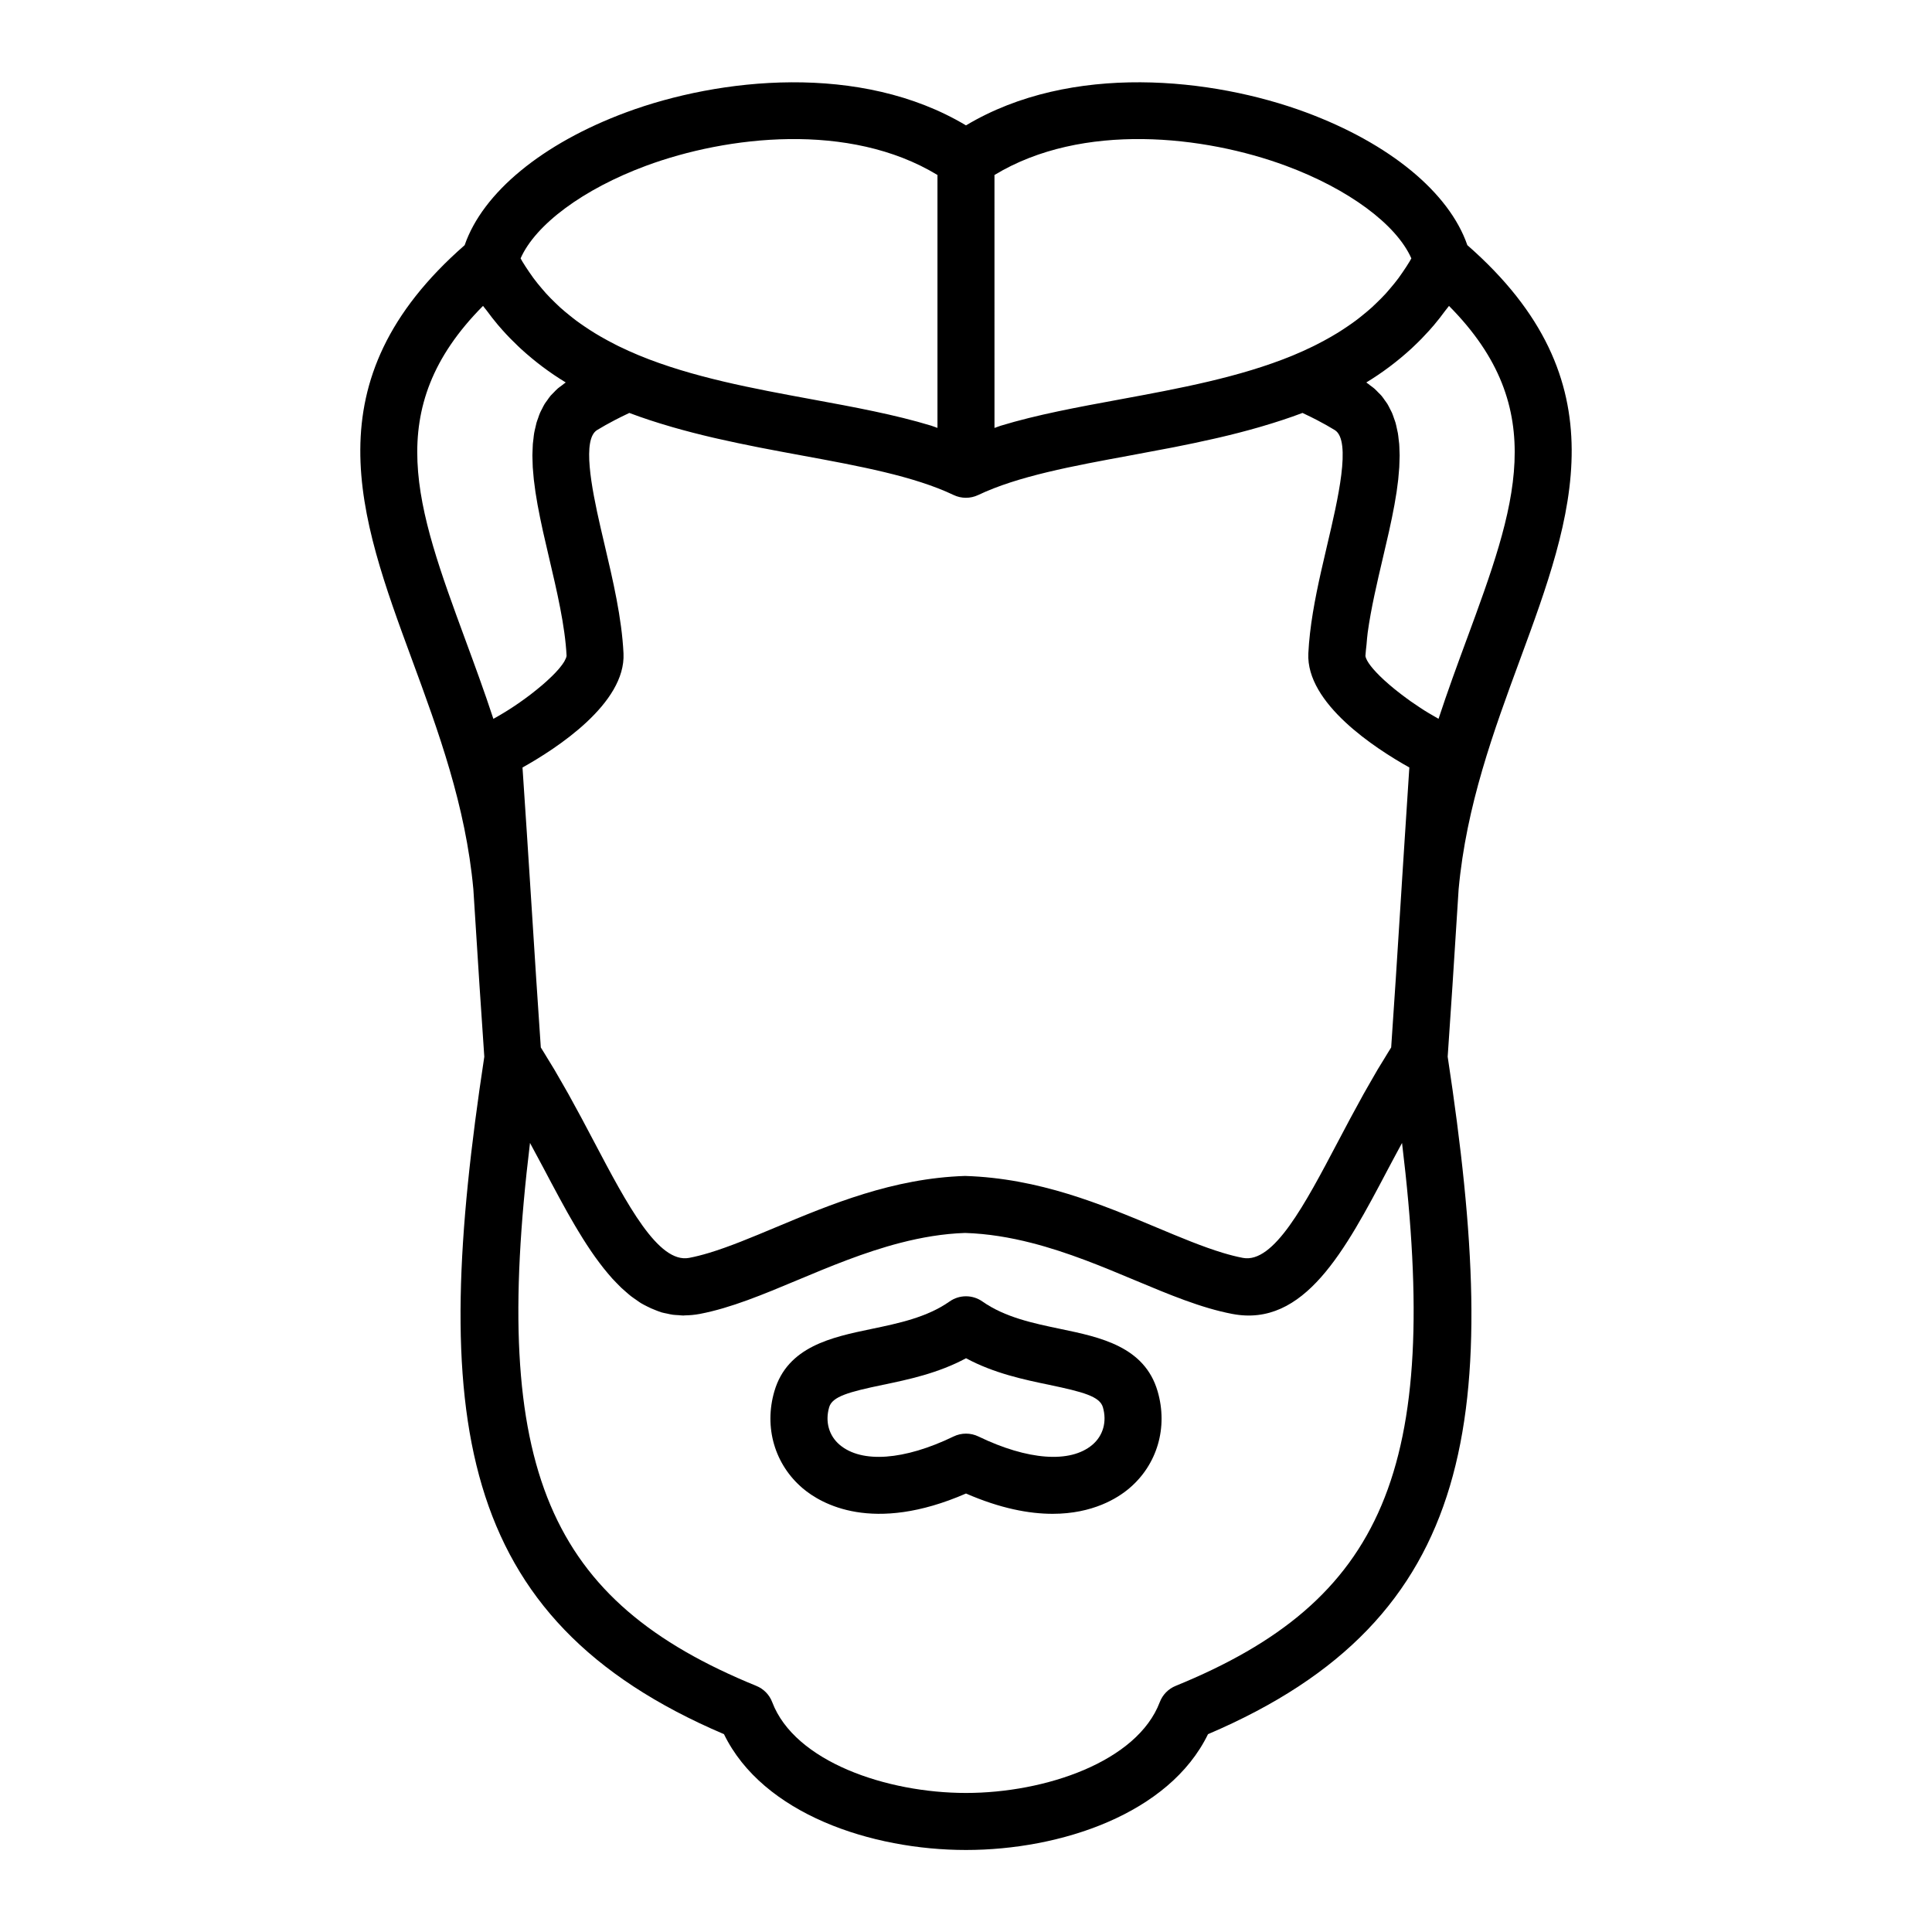
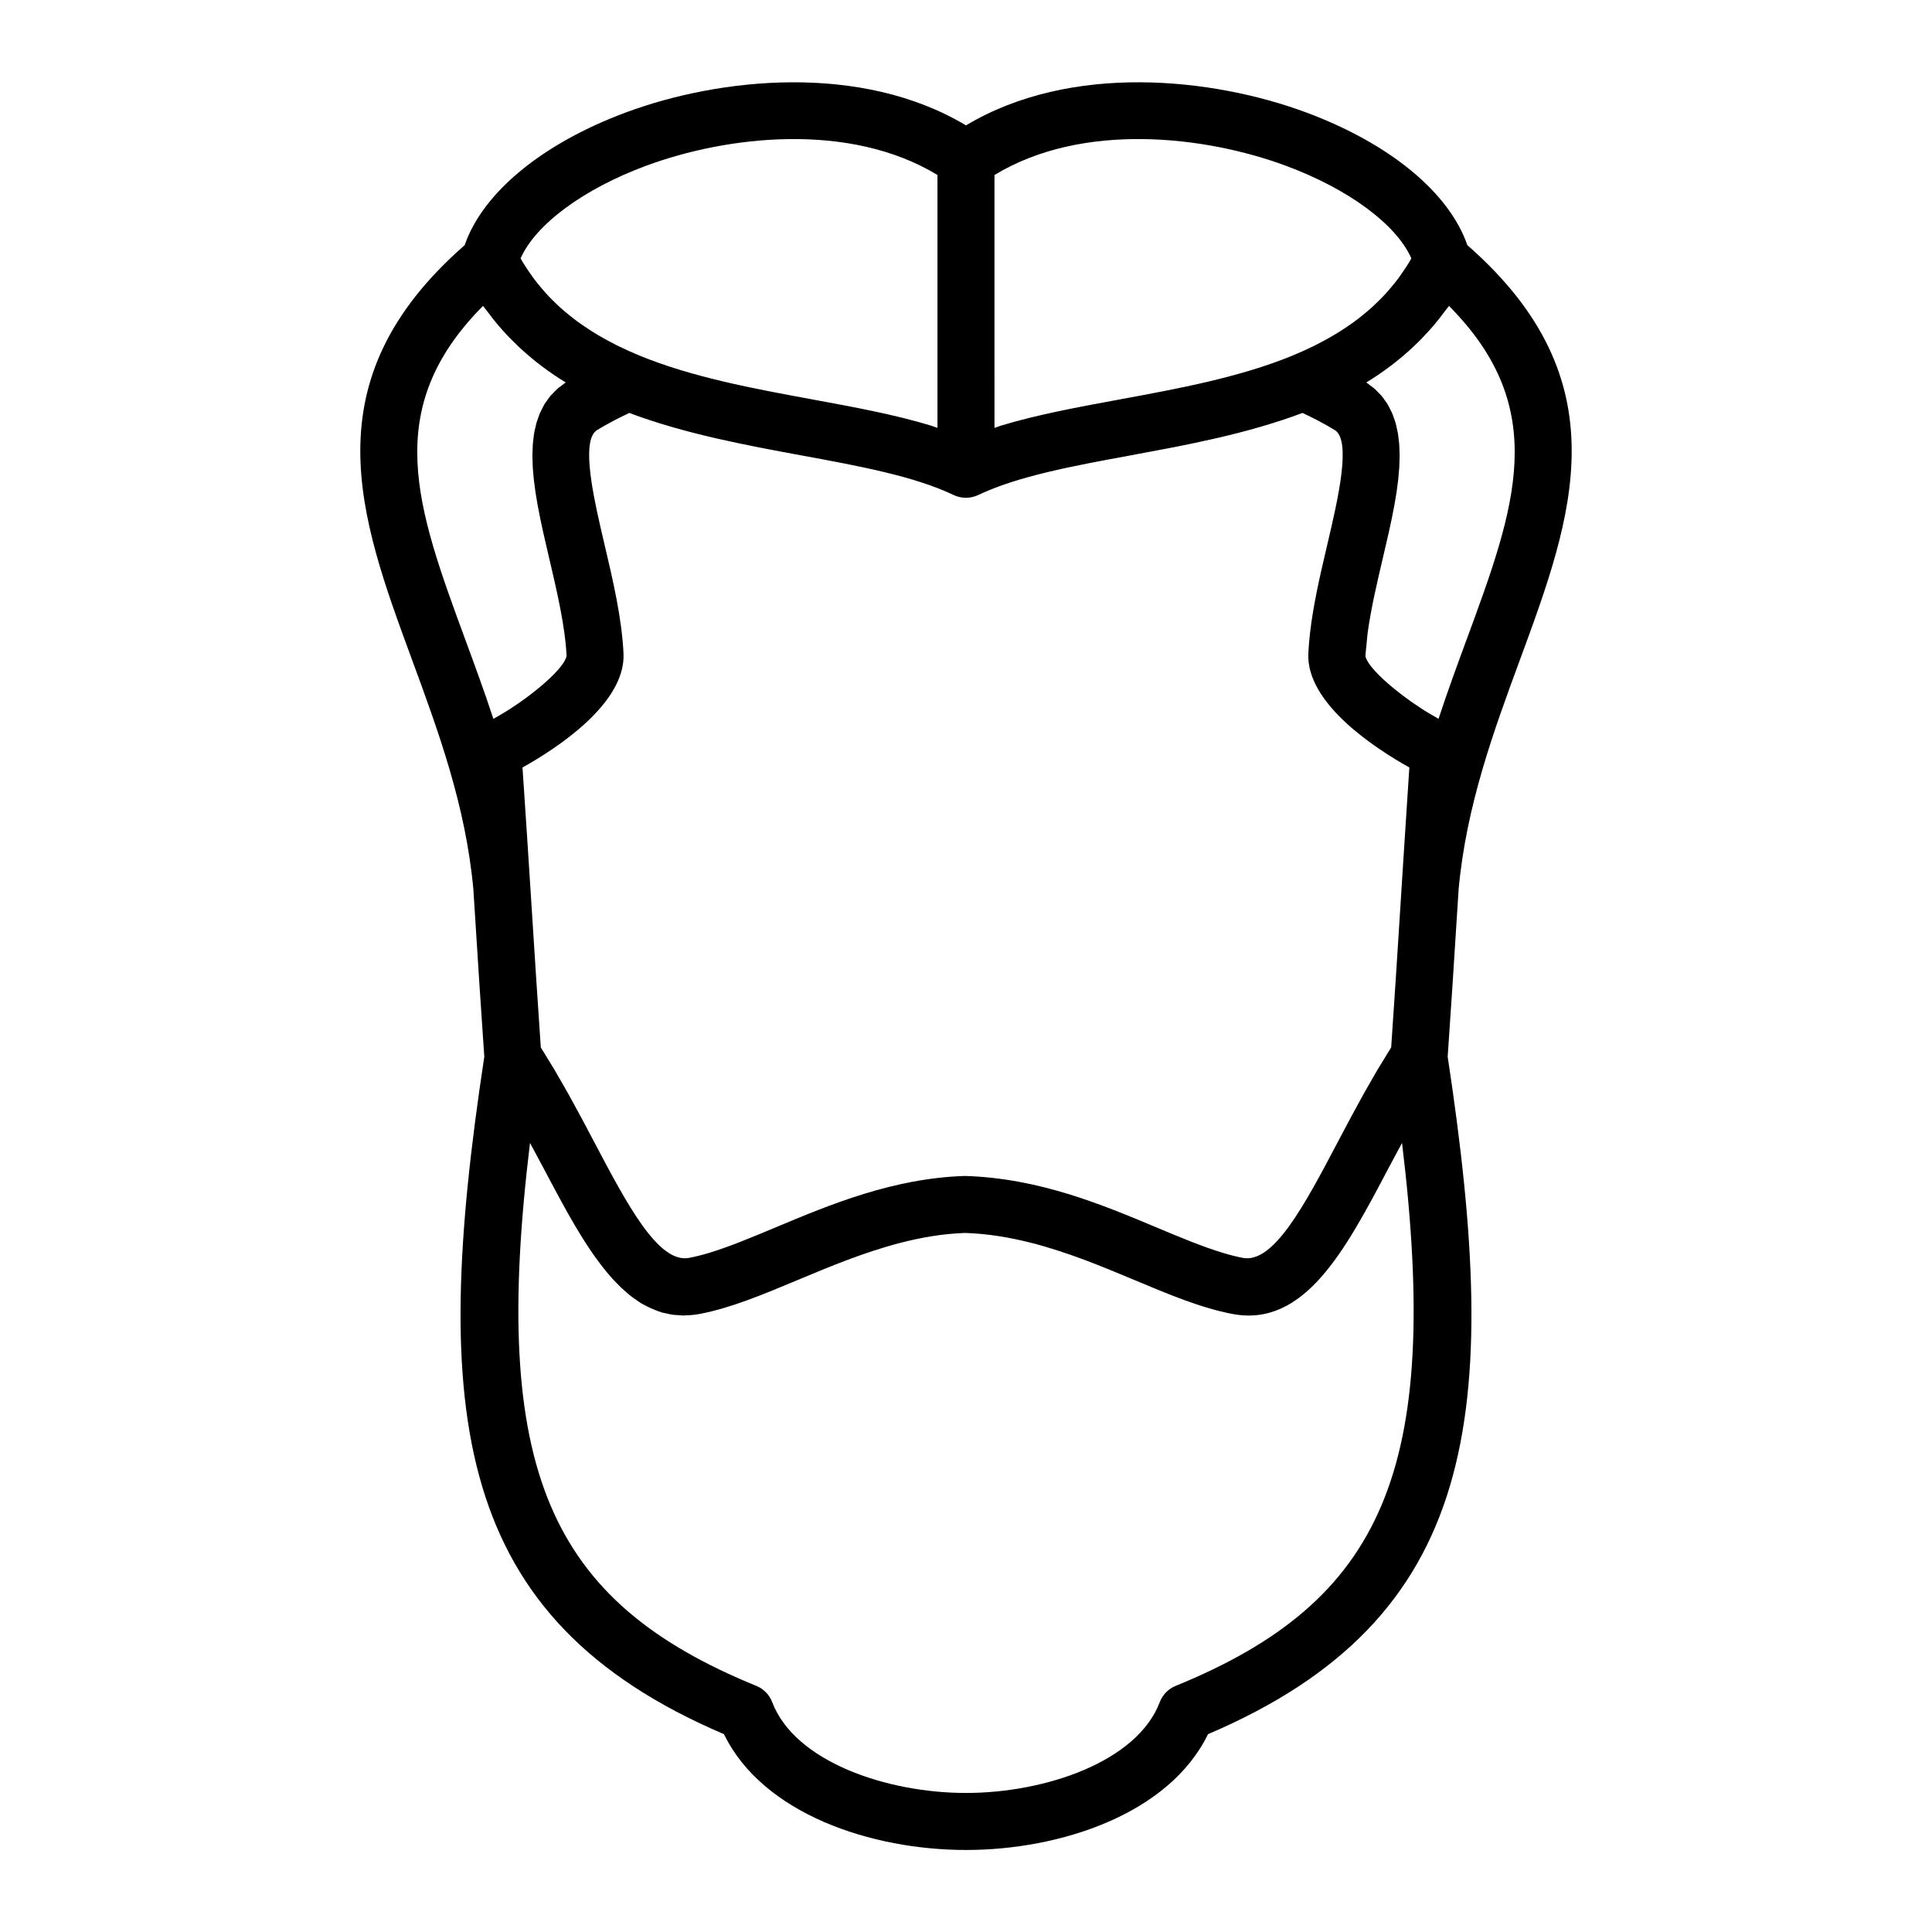
<svg xmlns="http://www.w3.org/2000/svg" fill="#000000" width="800px" height="800px" version="1.1" viewBox="144 144 512 512">
  <g>
-     <path d="m425.12 496.2c-7.262-1.512-14.777-3.078-20.777-7.297-2.609-1.832-6.082-1.832-8.691 0-6 4.219-13.516 5.785-20.777 7.297-10.398 2.168-22.184 4.625-25.652 16.48-2.805 9.582 0.082 19.445 7.523 25.75 4.848 4.102 18.516 12.125 43.254 1.367 9.117 3.965 16.727 5.379 22.953 5.379 10.656 0 17.242-4.156 20.297-6.746 7.445-6.301 10.328-16.168 7.523-25.754-3.465-11.852-15.246-14.309-25.652-16.477zm8.363 30.691c-5.828 4.934-17.109 4.109-30.191-2.211-1.039-0.504-2.168-0.754-3.289-0.754-1.125 0-2.254 0.25-3.289 0.754-13.082 6.328-24.363 7.144-30.191 2.211-2.856-2.418-3.898-6.152-2.785-9.969 0.832-2.84 5.184-4.039 14.234-5.926 6.625-1.379 14.605-3.043 22.035-7.047 7.43 4.004 15.41 5.668 22.035 7.047 9.047 1.891 13.402 3.082 14.234 5.926 1.113 3.82 0.07 7.551-2.793 9.969z" />
    <path d="m532.86 208.97c-4.812-13.941-20.574-26.969-42.855-35.223-24.562-9.09-62.074-13.242-90.008 3.481-27.938-16.715-65.453-12.57-90.004-3.477-22.277 8.254-38.043 21.281-42.855 35.223-41.117 35.977-27.957 71.816-13.996 109.73 7.012 19.051 14.273 38.754 16.305 60.973 0.125 1.996 0.258 4 0.379 5.969 0.836 13.23 1.641 25.93 2.519 38.398-14.395 94.699-8.348 148.89 63.516 179.53 10.289 21.168 39.121 30.691 64.137 30.691s53.848-9.523 64.137-30.691c71.859-30.641 77.91-84.832 63.516-179.54 0.875-12.469 1.684-25.172 2.519-38.398 0.125-1.965 0.25-3.969 0.379-5.953 2.035-22.223 9.289-41.926 16.305-60.98 13.965-37.91 27.125-73.754-13.992-109.73zm-48.109-21.047c16.695 6.188 29.316 15.582 33.273 24.551-0.168 0.289-0.324 0.586-0.492 0.867-0.574 0.953-1.176 1.863-1.793 2.762-0.367 0.535-0.734 1.074-1.117 1.594-0.719 0.969-1.477 1.895-2.254 2.797-0.352 0.414-0.695 0.828-1.062 1.23-0.82 0.902-1.676 1.754-2.551 2.594-0.406 0.387-0.805 0.785-1.223 1.164-0.82 0.742-1.672 1.441-2.527 2.133-0.578 0.465-1.16 0.934-1.762 1.379-0.715 0.535-1.449 1.039-2.191 1.543-0.871 0.59-1.754 1.176-2.676 1.738-0.539 0.328-1.082 0.648-1.633 0.969-1.246 0.715-2.523 1.41-3.856 2.082-0.309 0.156-0.621 0.312-0.934 0.469-1.715 0.836-3.481 1.641-5.344 2.41-14.051 5.785-30.203 8.762-45.828 11.645-11.191 2.062-21.949 4.039-31.574 6.973-0.578 0.176-1.09 0.406-1.656 0.59l-0.004-67.035c23.348-14.168 55.781-10.391 77.203-2.453zm31.609 176.88c-0.145 2.273-0.289 4.488-0.434 6.727-0.152 2.324-0.301 4.691-0.449 6.984v0.047c-0.125 2.023-0.262 4.121-0.387 6.121-0.805 12.699-1.578 24.918-2.414 36.902-0.609 0.953-1.18 1.93-1.773 2.891-0.598 0.973-1.203 1.93-1.785 2.91-0.801 1.352-1.566 2.699-2.336 4.055-0.473 0.836-0.961 1.668-1.426 2.5-0.922 1.652-1.805 3.281-2.676 4.906-0.281 0.52-0.574 1.047-0.852 1.566-1.137 2.137-2.246 4.231-3.316 6.258-8.734 16.574-16.969 32.207-25.125 30.684-1.668-0.316-3.41-0.762-5.219-1.305-5.422-1.629-11.41-4.137-17.66-6.758-14.594-6.117-31.141-13.047-50.75-13.652-19.129 0.609-35.668 7.543-50.27 13.652-6.254 2.621-12.242 5.129-17.66 6.758-1.809 0.543-3.551 0.988-5.219 1.305-8.148 1.516-16.391-14.113-25.125-30.684-1.062-2.019-2.168-4.109-3.305-6.238-0.301-0.562-0.621-1.137-0.926-1.703-0.855-1.586-1.715-3.176-2.613-4.785-0.469-0.836-0.957-1.676-1.438-2.519-0.766-1.344-1.527-2.684-2.324-4.031-0.586-0.988-1.199-1.953-1.797-2.938-0.59-0.957-1.152-1.926-1.762-2.871-0.836-11.984-1.605-24.203-2.414-36.902-0.125-2.004-0.262-4.098-0.395-6.125 0-0.016 0.004-0.031 0-0.047-0.156-2.43-0.316-4.938-0.48-7.406-0.133-2.062-0.262-4.09-0.398-6.184-0.371-5.727-0.754-11.543-1.164-17.523 8.988-5.019 27.418-16.969 26.766-30.258-0.457-9.395-2.785-19.305-5.039-28.887-0.344-1.449-0.699-2.969-1.055-4.519-2.484-10.855-4.852-23.336-0.906-25.762 1.406-0.867 3.008-1.754 4.715-2.648 0.5-0.262 1.047-0.527 1.57-0.797 0.715-0.363 1.496-0.727 2.258-1.094 3.527 1.336 7.133 2.508 10.785 3.57 0.238 0.07 0.473 0.141 0.711 0.211 3.516 1.008 7.062 1.918 10.629 2.75 0.422 0.102 0.84 0.191 1.266 0.289 3.543 0.805 7.09 1.551 10.625 2.246 0.227 0.047 0.449 0.086 0.672 0.133 3.691 0.719 7.371 1.406 10.992 2.07 15.316 2.82 29.773 5.481 40.27 10.484 1.027 0.488 2.141 0.734 3.254 0.734s2.223-0.246 3.254-0.734c10.496-4.996 24.953-7.664 40.27-10.484 3.531-0.648 7.117-1.32 10.723-2.019 0.336-0.066 0.676-0.133 1.012-0.195 3.465-0.68 6.949-1.414 10.418-2.203 0.492-0.109 0.988-0.223 1.48-0.336 3.512-0.816 6.996-1.715 10.453-2.707 0.301-0.086 0.598-0.176 0.902-0.266 3.617-1.059 7.188-2.223 10.688-3.543 0.762 0.367 1.551 0.73 2.266 1.094 0.527 0.266 1.078 0.539 1.582 0.801 1.699 0.891 3.301 1.777 4.699 2.644 4.508 2.769 0.766 18.672-1.965 30.277-0.562 2.398-1.133 4.812-1.672 7.234-1.629 7.269-3.023 14.605-3.367 21.652-0.648 13.285 17.781 25.234 26.766 30.254-0.379 5.945-0.762 11.719-1.129 17.414zm-201.12-176.88c21.414-7.93 53.863-11.719 77.199 2.453v67.023c-0.57-0.18-1.082-0.414-1.656-0.59-9.621-2.926-20.383-4.914-31.57-6.973-15.617-2.875-31.77-5.856-45.82-11.637-0.004 0-0.004-0.004-0.012-0.004-1.883-0.777-3.672-1.594-5.406-2.434-0.266-0.133-0.527-0.262-0.789-0.398-1.375-0.691-2.691-1.406-3.977-2.144-0.523-0.301-1.047-0.609-1.562-0.926-0.938-0.57-1.832-1.164-2.719-1.762-0.73-0.5-1.461-0.996-2.172-1.527-0.609-0.449-1.188-0.922-1.77-1.387-0.863-0.691-1.715-1.391-2.535-2.133-0.418-0.379-0.812-0.766-1.215-1.152-0.875-0.84-1.738-1.699-2.559-2.606-0.363-0.398-0.699-0.805-1.047-1.215-0.781-0.906-1.543-1.84-2.266-2.816-0.383-0.516-0.746-1.047-1.109-1.578-0.621-0.902-1.223-1.82-1.805-2.777-0.172-0.281-0.328-0.578-0.488-0.867 3.961-8.969 16.582-18.363 33.277-24.551zm-43.23 37.145c0.309 0.438 0.672 0.832 0.988 1.258 0.945 1.293 1.926 2.555 2.938 3.754 0.422 0.492 0.852 0.988 1.285 1.473 1.305 1.457 2.656 2.84 4.051 4.156 0.246 0.23 0.484 0.465 0.73 0.691 3.703 3.391 7.68 6.383 11.926 8.957-0.387 0.25-0.715 0.539-1.074 0.812-0.336 0.258-0.707 0.5-1.02 0.766-0.395 0.336-0.73 0.711-1.082 1.074-0.289 0.297-0.598 0.578-0.867 0.891-0.312 0.371-0.578 0.777-0.855 1.168-0.238 0.336-0.5 0.66-0.715 1.012-0.246 0.402-0.449 0.836-0.66 1.258-0.191 0.371-0.398 0.734-0.562 1.125-0.188 0.43-0.328 0.887-0.484 1.336-0.145 0.414-0.309 0.812-0.43 1.234-0.125 0.449-0.215 0.922-0.324 1.387-0.102 0.449-0.223 0.891-0.297 1.355-0.082 0.457-0.121 0.938-0.176 1.406-0.059 0.492-0.137 0.984-0.176 1.484-0.035 0.465-0.039 0.945-0.059 1.422-0.02 0.535-0.055 1.059-0.055 1.602 0 0.473 0.023 0.961 0.039 1.441 0.016 0.562 0.02 1.125 0.055 1.703 0.031 0.484 0.086 0.984 0.125 1.473 0.051 0.59 0.09 1.168 0.156 1.77 0.055 0.484 0.125 0.973 0.191 1.461 0.082 0.625 0.152 1.246 0.246 1.879 0.07 0.473 0.16 0.961 0.238 1.441 0.105 0.645 0.207 1.289 0.324 1.941 0.102 0.551 0.215 1.109 0.324 1.664 0.117 0.598 0.227 1.188 0.348 1.793 0.098 0.473 0.203 0.945 0.301 1.422 0.145 0.691 0.293 1.375 0.441 2.07 0.047 0.211 0.098 0.422 0.145 0.637 0.473 2.109 0.969 4.231 1.465 6.344 2.098 8.922 4.266 18.152 4.66 26.066-0.047 0.387-0.246 0.863-0.535 1.375-0.035 0.066-0.059 0.125-0.105 0.195-0.297 0.5-0.711 1.047-1.188 1.633-0.086 0.105-0.176 0.211-0.266 0.316-0.508 0.59-1.09 1.211-1.742 1.848-0.109 0.109-0.23 0.223-0.348 0.332-0.695 0.672-1.441 1.355-2.254 2.051-0.074 0.066-0.16 0.133-0.238 0.195-0.82 0.695-1.691 1.402-2.602 2.102-0.082 0.059-0.156 0.121-0.238 0.188-0.918 0.707-1.875 1.395-2.848 2.082-0.168 0.117-0.332 0.238-0.5 0.348-0.945 0.656-1.914 1.289-2.887 1.898-0.188 0.117-0.367 0.227-0.555 0.344-0.984 0.605-1.965 1.18-2.938 1.715-0.051 0.031-0.105 0.055-0.156 0.086-2.402-7.32-4.984-14.316-7.445-21.004-12.895-35.07-22.469-61.062 4.703-88.43zm183.55 365.71c-1.945 0.789-3.465 2.352-4.211 4.312-5.988 15.793-30.371 24.062-51.352 24.062-20.984 0-45.363-8.266-51.352-24.062-0.742-1.961-2.266-3.523-4.211-4.312-55.012-22.449-70.484-57.293-59.98-143.89 1.223 2.281 2.473 4.57 3.664 6.828 0.68 1.289 1.359 2.578 2.039 3.856 0.176 0.332 0.352 0.66 0.535 0.992 0.508 0.957 1.02 1.91 1.531 2.852 0.246 0.449 0.488 0.891 0.734 1.34 0.438 0.801 0.883 1.602 1.32 2.394 0.281 0.504 0.57 1.004 0.855 1.5 0.406 0.715 0.82 1.43 1.234 2.133 0.309 0.52 0.613 1.027 0.922 1.535 0.395 0.648 0.785 1.293 1.184 1.93 0.332 0.523 0.664 1.043 0.996 1.559 0.383 0.594 0.77 1.18 1.164 1.754 0.344 0.508 0.691 1.008 1.043 1.496 0.387 0.551 0.781 1.082 1.18 1.605 0.363 0.484 0.727 0.957 1.094 1.422 0.395 0.492 0.789 0.969 1.188 1.441 0.383 0.449 0.762 0.902 1.148 1.328 0.398 0.441 0.812 0.855 1.219 1.273 0.398 0.406 0.789 0.82 1.199 1.203 0.414 0.387 0.836 0.746 1.258 1.109 0.418 0.359 0.828 0.73 1.254 1.062 0.434 0.336 0.883 0.629 1.324 0.938 0.43 0.297 0.852 0.621 1.289 0.891 0.516 0.316 1.055 0.57 1.582 0.848 0.781 0.402 1.582 0.762 2.398 1.066 0.504 0.191 0.996 0.402 1.516 0.555 0.469 0.137 0.953 0.211 1.43 0.316 0.523 0.117 1.043 0.242 1.582 0.312 0.48 0.066 0.977 0.074 1.465 0.105 0.434 0.023 0.855 0.098 1.301 0.098 0.109 0 0.23-0.031 0.336-0.035 1.301-0.02 2.625-0.125 4.004-0.387 8.23-1.566 16.812-5.16 25.902-8.969 8.469-3.547 17.652-7.387 27.27-9.871 5.586-1.441 11.32-2.43 17.148-2.621 6.031 0.191 11.895 1.184 17.578 2.637 9.719 2.484 18.879 6.312 27.328 9.855 9.09 3.809 17.668 7.406 25.902 8.969 19.078 3.648 29.902-16.816 41.316-38.48 1.188-2.258 2.438-4.551 3.664-6.828 10.496 86.582-4.981 121.43-59.992 143.88zm77.113-277.3c-2.465 6.688-5.039 13.684-7.441 21-0.082-0.047-0.156-0.074-0.238-0.121-0.395-0.215-0.797-0.465-1.195-0.695-0.812-0.469-1.621-0.938-2.43-1.449-0.43-0.273-0.852-0.559-1.273-0.836-0.789-0.52-1.578-1.047-2.348-1.594-0.379-0.266-0.75-0.543-1.117-0.816-0.82-0.605-1.629-1.215-2.394-1.828-0.266-0.211-0.523-0.422-0.785-0.629-0.875-0.715-1.707-1.43-2.473-2.125-0.117-0.105-0.242-0.215-0.352-0.324-2.727-2.535-4.586-4.828-4.777-6.242 0.051-0.973 0.191-2.004 0.293-3.012 0.102-1.055 0.156-2.082 0.309-3.164 0.875-6.387 2.484-13.238 4.055-19.926 0.469-1.996 0.938-3.996 1.387-5.992 0.074-0.332 0.152-0.664 0.227-0.996 0.141-0.625 0.266-1.246 0.398-1.863 0.117-0.539 0.238-1.082 0.348-1.621 0.121-0.594 0.23-1.18 0.344-1.77 0.109-0.559 0.227-1.125 0.328-1.684 0.098-0.527 0.176-1.047 0.262-1.57 0.105-0.613 0.211-1.23 0.309-1.84 0.074-0.488 0.125-0.973 0.191-1.457 0.086-0.625 0.176-1.254 0.242-1.867 0.055-0.488 0.086-0.969 0.125-1.449 0.051-0.598 0.117-1.203 0.152-1.793 0.031-0.473 0.031-0.934 0.047-1.402 0.02-0.586 0.051-1.176 0.051-1.742 0-0.457-0.031-0.898-0.047-1.344-0.02-0.562-0.023-1.129-0.07-1.676-0.035-0.438-0.102-0.852-0.152-1.281-0.059-0.539-0.109-1.09-0.203-1.613-0.07-0.406-0.176-0.797-0.262-1.195-0.109-0.52-0.211-1.043-0.359-1.547-0.109-0.383-0.258-0.742-0.387-1.113-0.168-0.488-0.324-0.984-0.523-1.449-0.156-0.363-0.352-0.699-0.527-1.047-0.227-0.449-0.438-0.902-0.695-1.328-0.207-0.336-0.457-0.645-0.684-0.973-0.289-0.406-0.559-0.82-0.887-1.211-0.258-0.309-0.562-0.586-0.852-0.875-0.359-0.367-0.695-0.742-1.094-1.082-0.316-0.277-0.691-0.52-1.031-0.781-0.352-0.266-0.68-0.551-1.062-0.801 4.242-2.574 8.223-5.566 11.926-8.957 0.246-0.227 0.488-0.457 0.73-0.691 1.402-1.32 2.75-2.707 4.051-4.156 0.438-0.484 0.867-0.973 1.285-1.473 1.012-1.199 1.988-2.457 2.938-3.754 0.316-0.43 0.68-0.82 0.988-1.258 27.156 27.371 17.578 53.359 4.676 88.414z" />
  </g>
</svg>